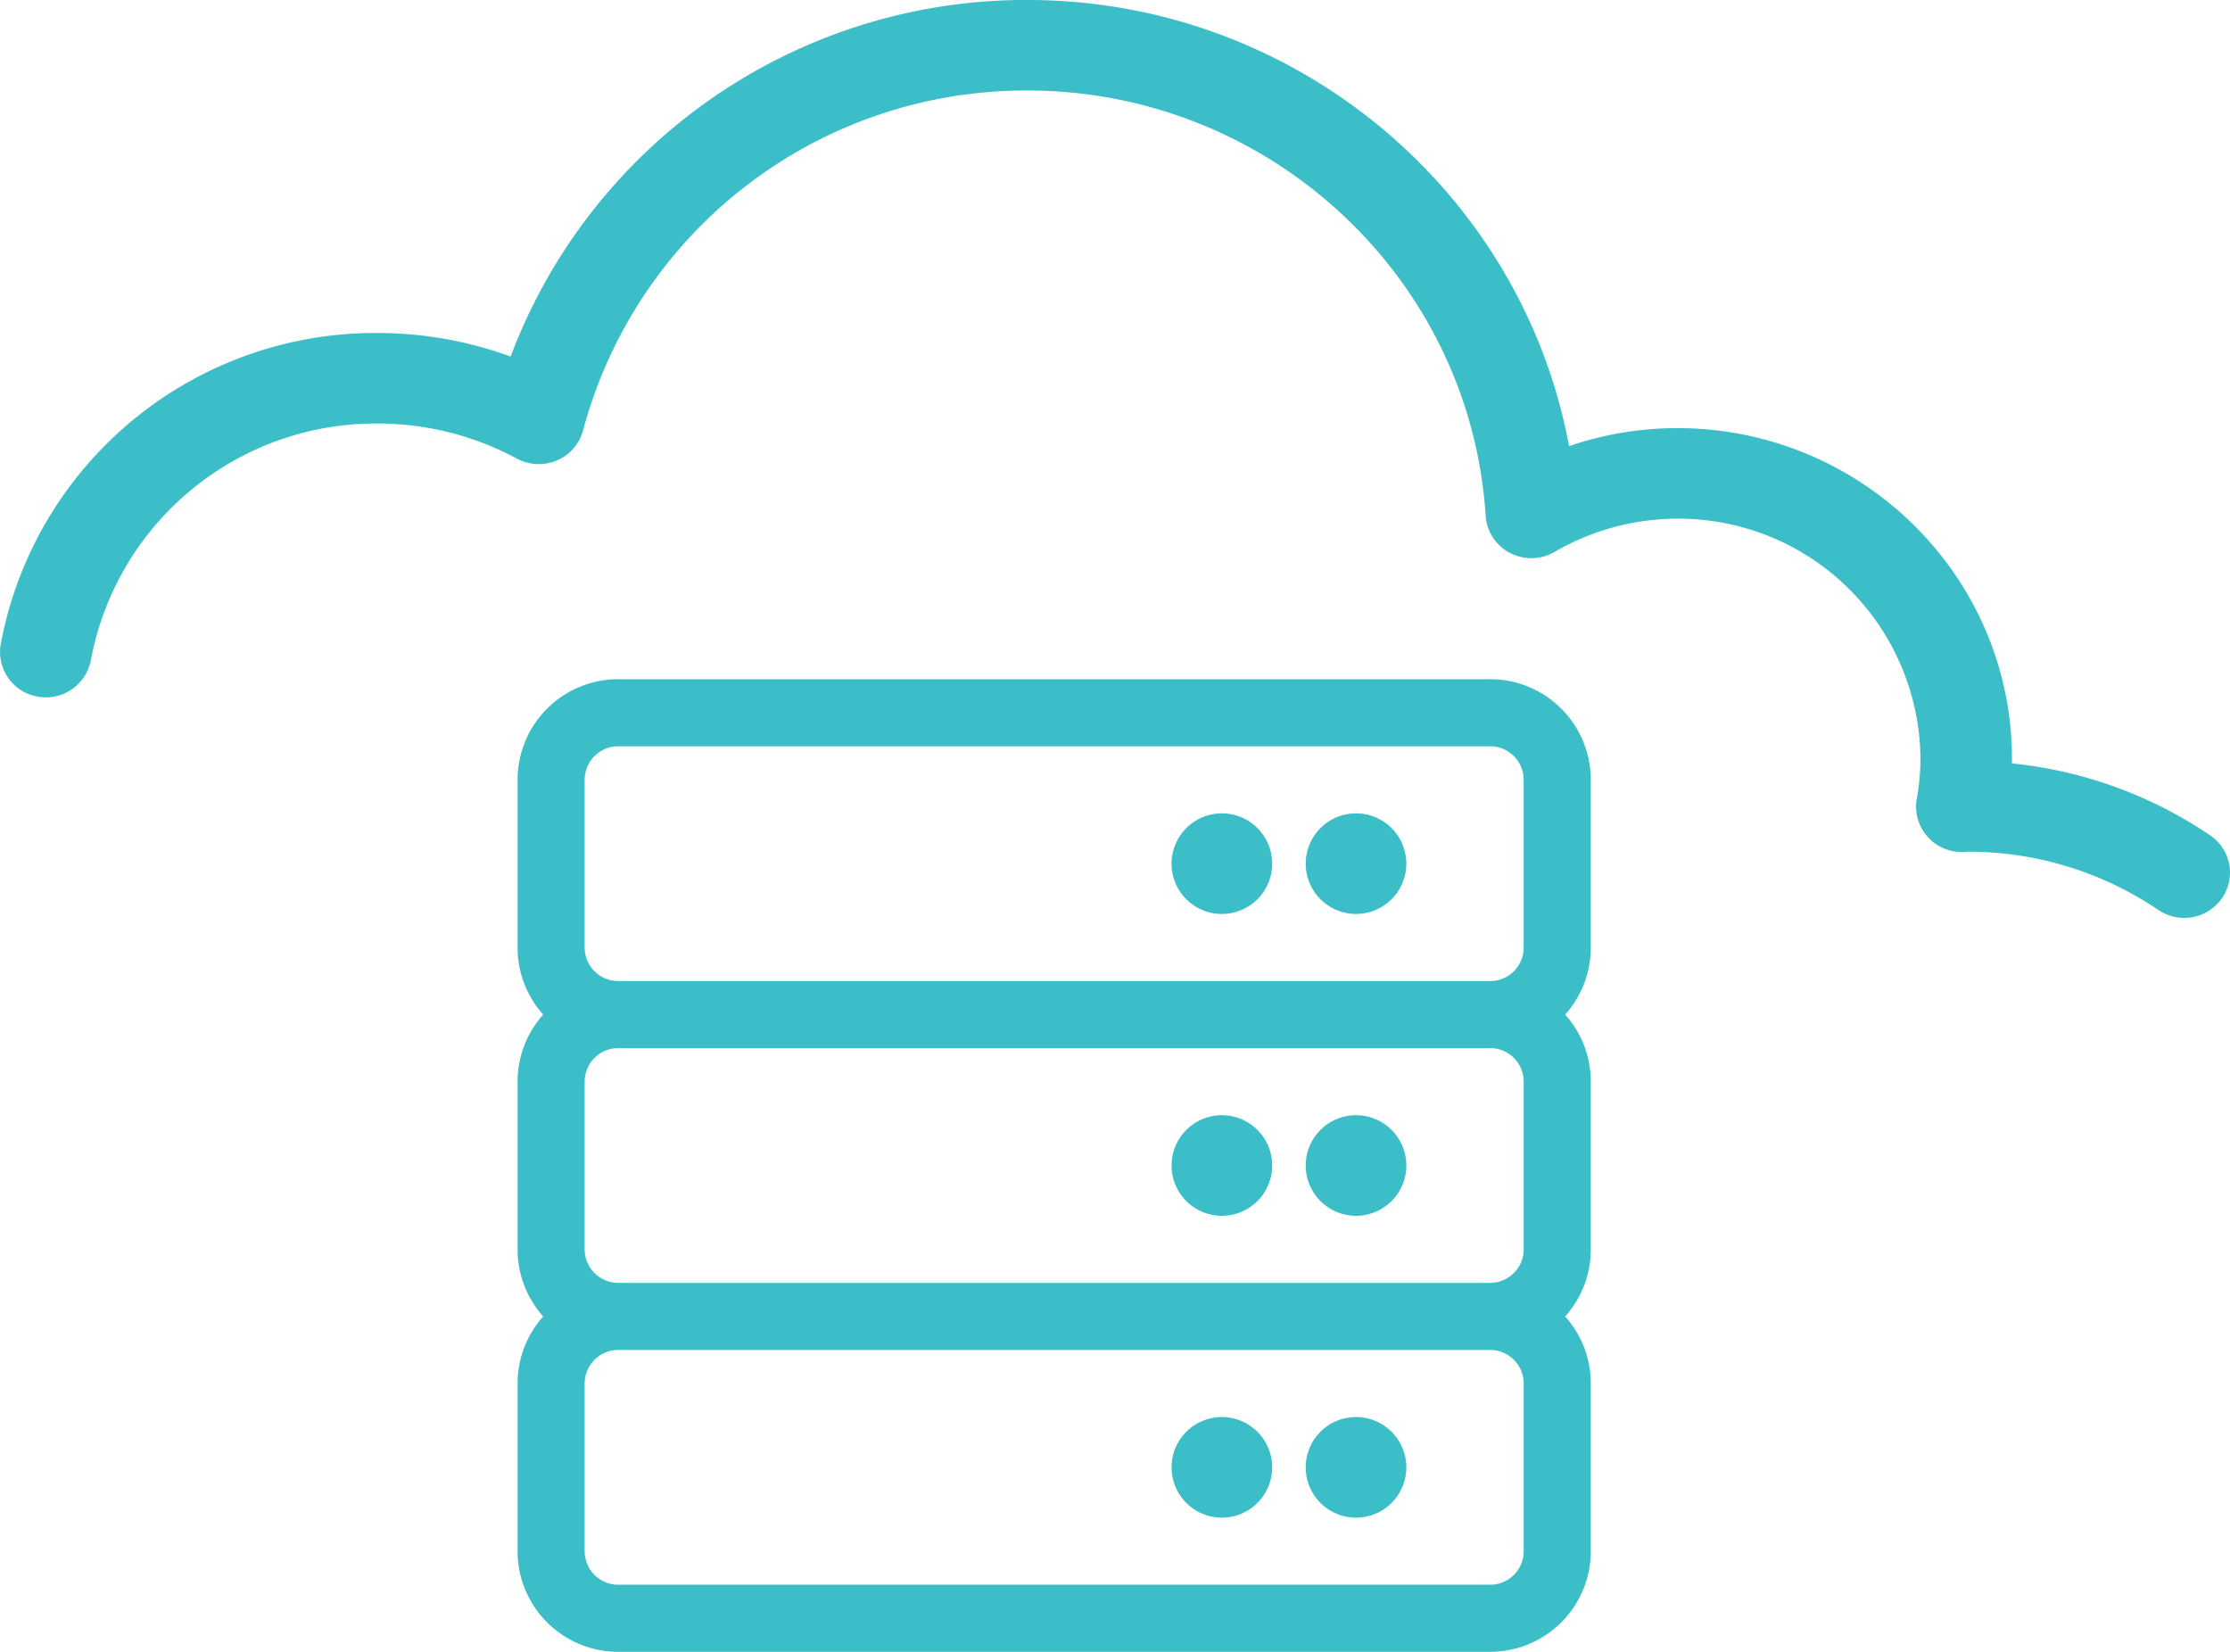
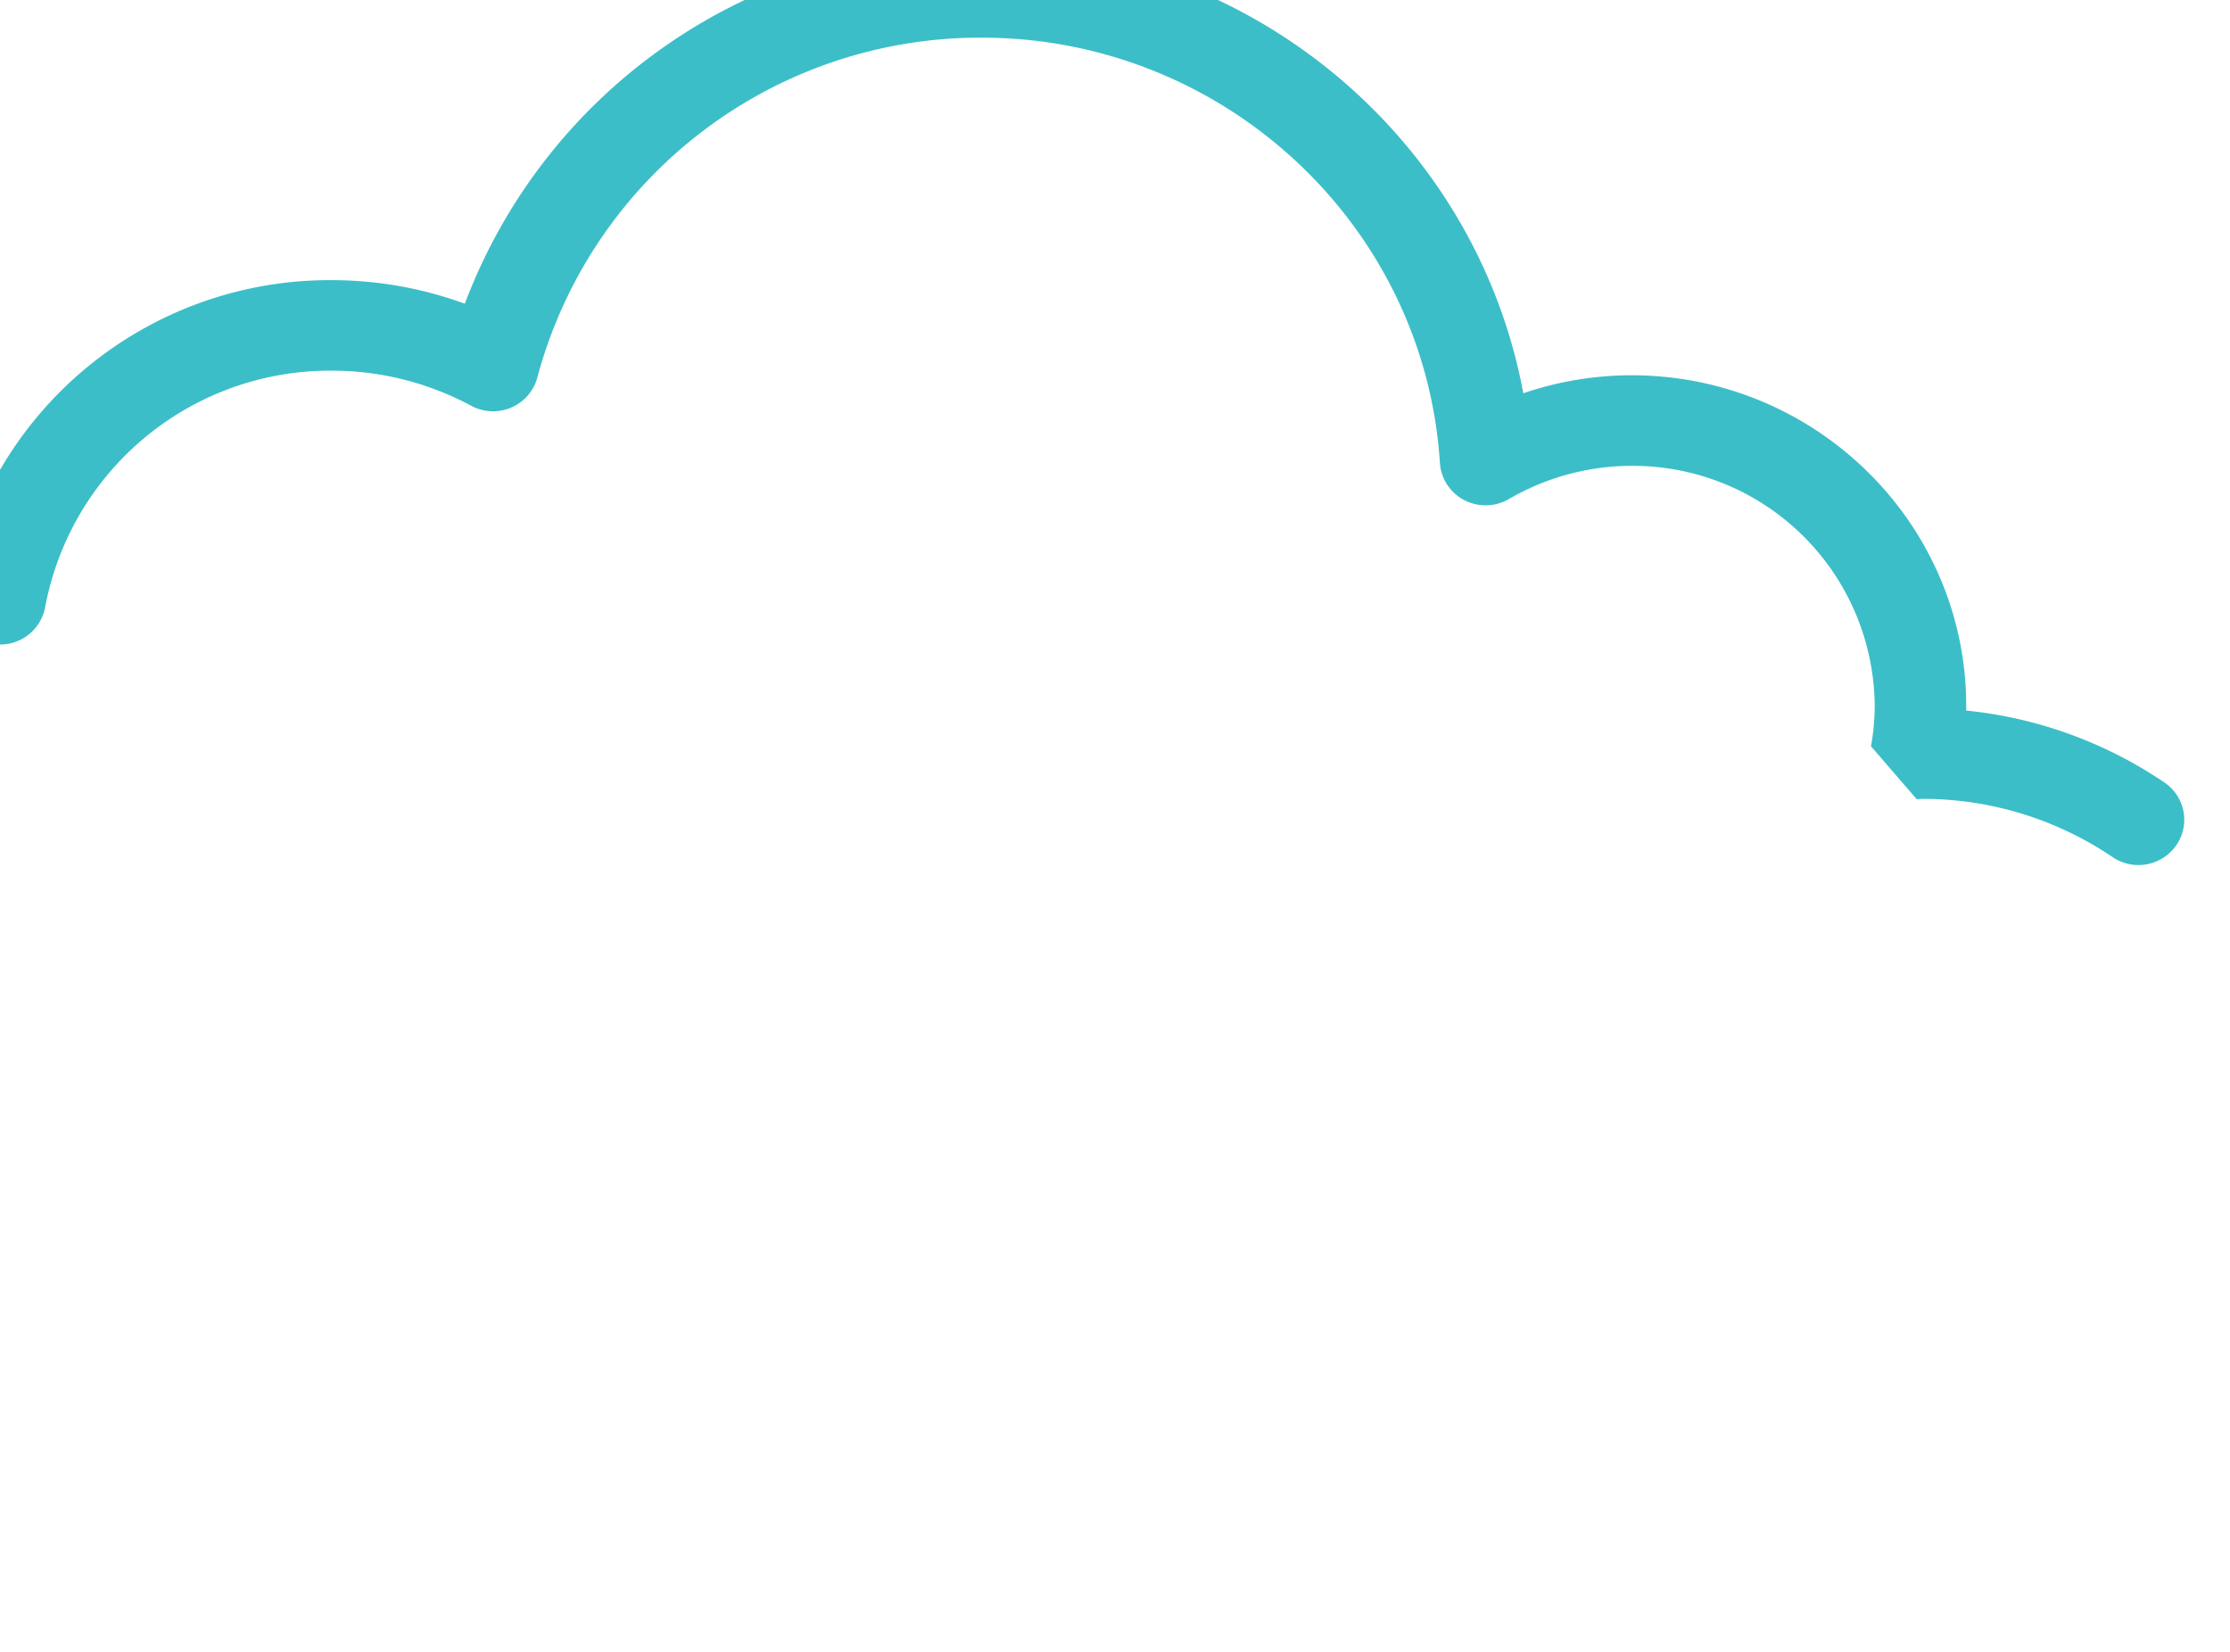
<svg xmlns="http://www.w3.org/2000/svg" width="292.981" height="217.016" viewBox="0 0 292.981 217.016">
  <g id="Group_482" data-name="Group 482" transform="translate(-179 -2354)">
-     <path id="Path_1021" data-name="Path 1021" d="M103.547-52.875a6.609,6.609,0,0,0,6.609,6.609,6.609,6.609,0,0,0,6.609-6.609,6.609,6.609,0,0,0-6.609-6.609A6.609,6.609,0,0,0,103.547-52.875ZM92.531-46.266a6.609,6.609,0,0,0,6.609-6.609,6.609,6.609,0,0,0-6.609-6.609,6.609,6.609,0,0,0-6.609,6.609A6.609,6.609,0,0,0,92.531-46.266ZM141-81.515v-22.031a13.219,13.219,0,0,0-13.219-13.219H13.219A13.219,13.219,0,0,0,0-103.547v22.031A13.167,13.167,0,0,0,3.369-72.7,13.167,13.167,0,0,0,0-63.89v22.031a13.167,13.167,0,0,0,3.369,8.812A13.167,13.167,0,0,0,0-24.234V-2.2A13.219,13.219,0,0,0,13.219,11.016H127.781A13.219,13.219,0,0,0,141-2.2V-24.234a13.167,13.167,0,0,0-3.369-8.812A13.167,13.167,0,0,0,141-41.859V-63.89a13.167,13.167,0,0,0-3.369-8.812A13.167,13.167,0,0,0,141-81.515Zm-132.187,0v-22.031a4.411,4.411,0,0,1,4.406-4.406H127.781a4.411,4.411,0,0,1,4.406,4.406v22.031a4.411,4.411,0,0,1-4.406,4.406H13.219A4.411,4.411,0,0,1,8.812-81.515ZM127.781-68.3a4.411,4.411,0,0,1,4.406,4.406v22.031a4.411,4.411,0,0,1-4.406,4.406H13.219a4.411,4.411,0,0,1-4.406-4.406V-63.89A4.411,4.411,0,0,1,13.219-68.3Zm4.406,44.062V-2.2A4.411,4.411,0,0,1,127.781,2.2H13.219A4.411,4.411,0,0,1,8.812-2.2V-24.234a4.411,4.411,0,0,1,4.406-4.406H127.781A4.411,4.411,0,0,1,132.187-24.234ZM110.156-85.922a6.609,6.609,0,0,0,6.609-6.609,6.609,6.609,0,0,0-6.609-6.609,6.609,6.609,0,0,0-6.609,6.609A6.609,6.609,0,0,0,110.156-85.922Zm-17.625,0a6.609,6.609,0,0,0,6.609-6.609,6.609,6.609,0,0,0-6.609-6.609,6.609,6.609,0,0,0-6.609,6.609A6.609,6.609,0,0,0,92.531-85.922Zm17.625,66.094a6.609,6.609,0,0,0-6.609,6.609,6.609,6.609,0,0,0,6.609,6.609,6.609,6.609,0,0,0,6.609-6.609A6.609,6.609,0,0,0,110.156-19.828Zm-17.625,0a6.609,6.609,0,0,0-6.609,6.609,6.609,6.609,0,0,0,6.609,6.609,6.609,6.609,0,0,0,6.609-6.609A6.609,6.609,0,0,0,92.531-19.828Z" transform="translate(247 2560)" fill="#3cbec8" />
-     <path id="Path_583" data-name="Path 583" d="M504.582,270.534a5.972,5.972,0,0,0,6.01,6.943c.234,0,.466-.015.683-.035a44.492,44.492,0,0,1,25.055,7.652,6.058,6.058,0,0,0,8.363-1.543,5.9,5.9,0,0,0-1.562-8.267,56.5,56.5,0,0,0-26.031-9.443c0-.2,0-.4,0-.6,0-23.956-19.721-43.45-43.965-43.45a44.123,44.123,0,0,0-14.225,2.364c-6.209-33.477-35.97-58.615-71.162-58.615a72.343,72.343,0,0,0-67.9,46.848,50.981,50.981,0,0,0-17.485-3.094,50.057,50.057,0,0,0-49.5,40.874,5.951,5.951,0,0,0,4.86,6.9,6.02,6.02,0,0,0,6.985-4.8,38.078,38.078,0,0,1,37.657-31.084,38.625,38.625,0,0,1,18.306,4.609,6.075,6.075,0,0,0,5.272.238,5.959,5.959,0,0,0,3.433-3.961,60.234,60.234,0,0,1,58.378-44.636c31.744,0,58.187,24.544,60.2,55.872a5.957,5.957,0,0,0,3.186,4.879,6.086,6.086,0,0,0,5.87-.129,32.151,32.151,0,0,1,16.135-4.367,31.781,31.781,0,0,1,31.934,31.557,30.98,30.98,0,0,1-.489,5.289" transform="translate(-73.766 2188.456)" fill="#3cbec8" />
+     <path id="Path_583" data-name="Path 583" d="M504.582,270.534c.234,0,.466-.015.683-.035a44.492,44.492,0,0,1,25.055,7.652,6.058,6.058,0,0,0,8.363-1.543,5.9,5.9,0,0,0-1.562-8.267,56.5,56.5,0,0,0-26.031-9.443c0-.2,0-.4,0-.6,0-23.956-19.721-43.45-43.965-43.45a44.123,44.123,0,0,0-14.225,2.364c-6.209-33.477-35.97-58.615-71.162-58.615a72.343,72.343,0,0,0-67.9,46.848,50.981,50.981,0,0,0-17.485-3.094,50.057,50.057,0,0,0-49.5,40.874,5.951,5.951,0,0,0,4.86,6.9,6.02,6.02,0,0,0,6.985-4.8,38.078,38.078,0,0,1,37.657-31.084,38.625,38.625,0,0,1,18.306,4.609,6.075,6.075,0,0,0,5.272.238,5.959,5.959,0,0,0,3.433-3.961,60.234,60.234,0,0,1,58.378-44.636c31.744,0,58.187,24.544,60.2,55.872a5.957,5.957,0,0,0,3.186,4.879,6.086,6.086,0,0,0,5.87-.129,32.151,32.151,0,0,1,16.135-4.367,31.781,31.781,0,0,1,31.934,31.557,30.98,30.98,0,0,1-.489,5.289" transform="translate(-73.766 2188.456)" fill="#3cbec8" />
  </g>
</svg>